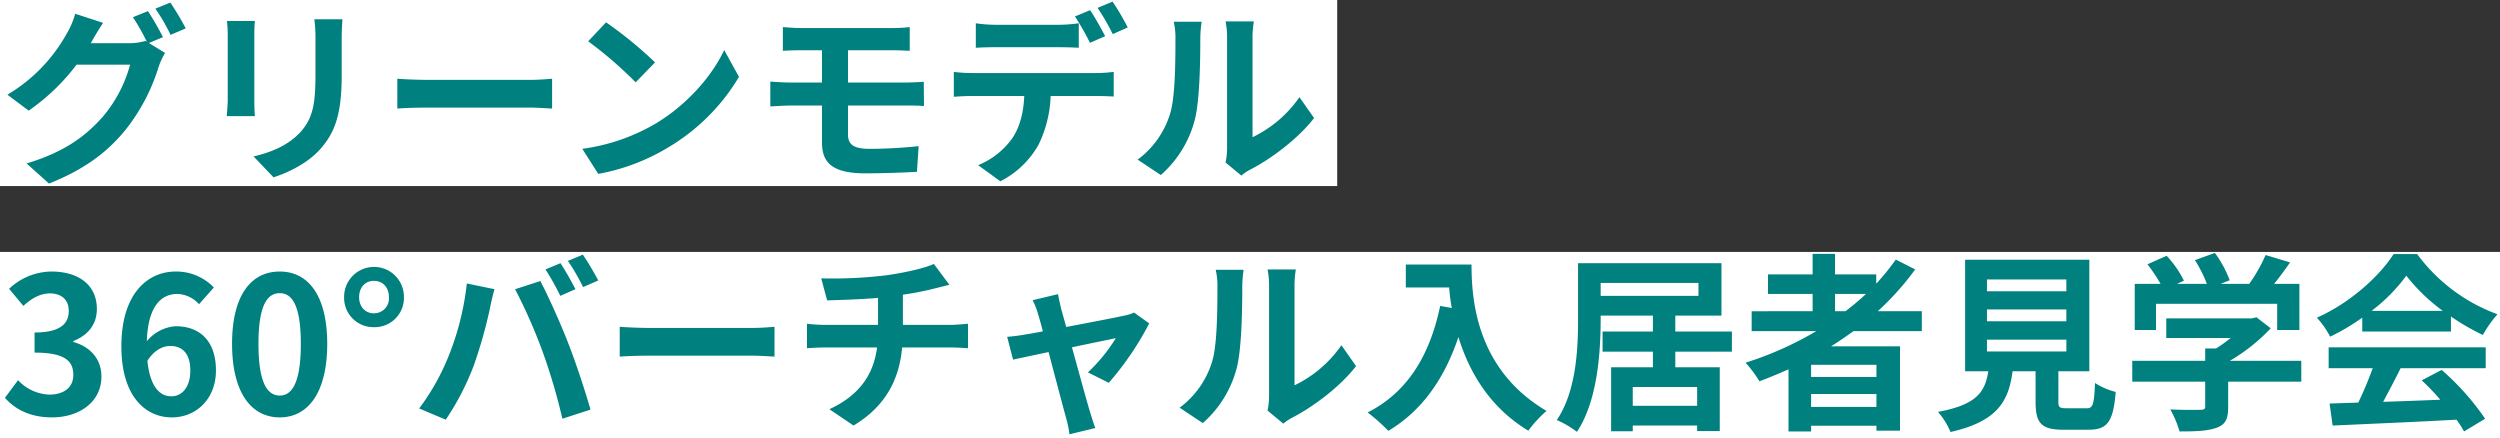
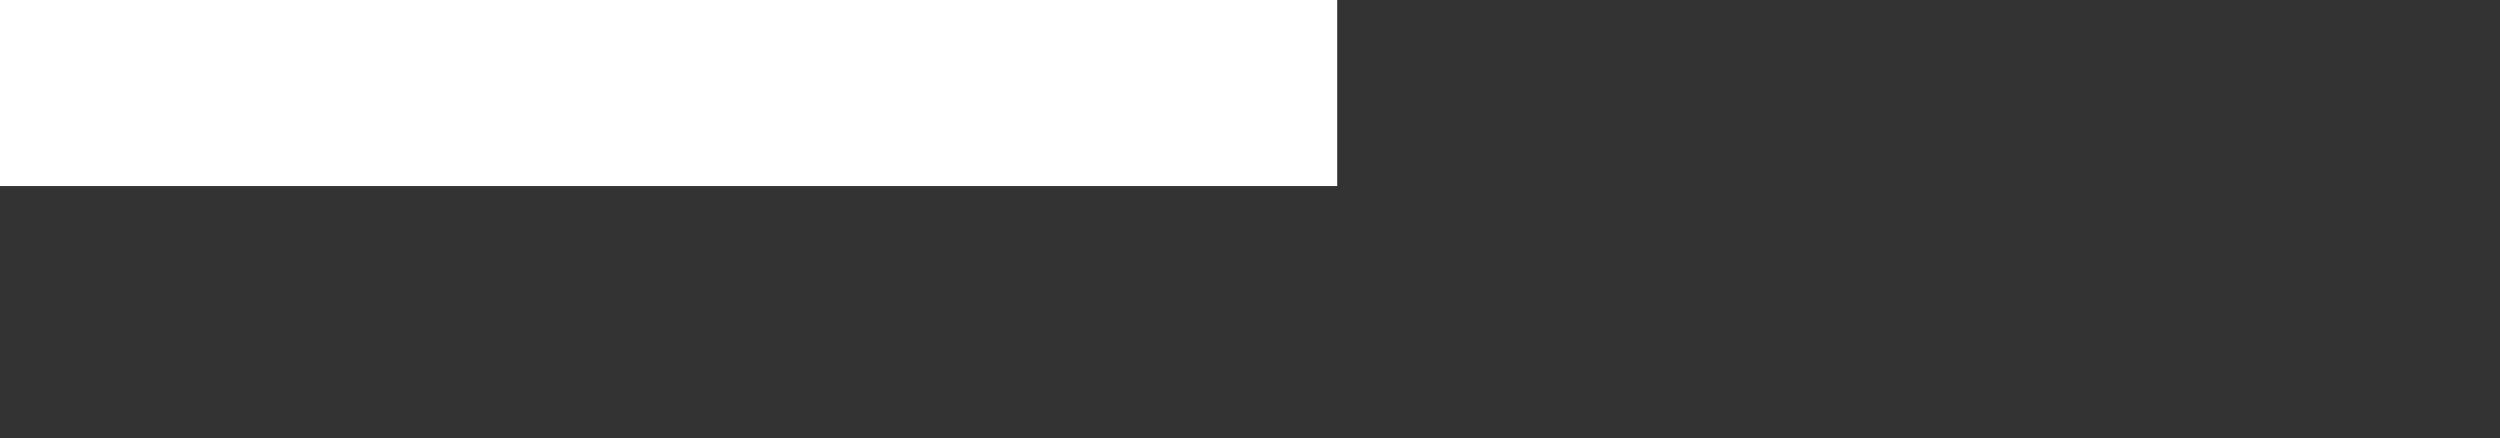
<svg xmlns="http://www.w3.org/2000/svg" width="645" height="113" viewBox="0 0 645 113">
  <rect x="0" y="0" width="645" height="113" fill="#333333" stroke="none" />
  <g id="mv_ttl" transform="translate(-68 -435)">
    <rect id="長方形_17" data-name="長方形 17" width="345" height="48" transform="translate(68 435)" fill="#fff" />
-     <rect id="長方形_115" data-name="長方形 115" width="645" height="48" transform="translate(68 500)" fill="#fff" />
-     <path id="パス_275" data-name="パス 275" d="M42.042-33.418a71.745,71.745,0,0,0-3.871-6.713L34.3-38.563a56.821,56.821,0,0,1,3.577,6.321l-.343-.2a15.435,15.435,0,0,1-4.263.588H23.422l.147-.245c.588-1.078,1.862-3.283,3.038-5l-7.2-2.352A21.423,21.423,0,0,1,17.2-34.3,41.925,41.925,0,0,1,1.911-18.571L7.4-14.455A53.8,53.8,0,0,0,19.747-26.313H33.565a34.663,34.663,0,0,1-6.958,13.328C22.3-8.085,16.856-3.822,6.86-.833l5.782,5.194C21.854.686,27.734-3.773,32.389-9.506a49.452,49.452,0,0,0,8.575-16.366,20.762,20.762,0,0,1,1.617-3.479L38.416-31.9Zm-1.96-7.35A46.634,46.634,0,0,1,44-34.006l3.92-1.666a69.963,69.963,0,0,0-3.969-6.664Zm18.473,3.185a33.326,33.326,0,0,1,.2,3.724v16.513c0,1.47-.2,3.381-.245,4.312h7.252c-.1-1.127-.147-3.038-.147-4.263V-33.859c0-1.568.049-2.646.147-3.724Zm22.54-.441a34.567,34.567,0,0,1,.294,4.9v9.31c0,7.644-.637,11.319-3.969,14.994-2.989,3.185-7.1,5.047-12,6.174l5.145,5.39c3.577-1.127,8.673-3.528,11.907-7.105,3.626-4.018,5.684-8.526,5.684-19.061v-9.7c0-1.96.1-3.528.2-4.9Zm21.413,23.03c1.813-.147,5.1-.245,7.889-.245H136.71c2.058,0,4.557.2,5.733.245v-7.693c-1.274.1-3.479.294-5.733.294H110.4c-2.548,0-6.125-.147-7.889-.294ZM156.359-37.24l-4.606,4.9A101.883,101.883,0,0,1,164-21.756l5-5.145A102.9,102.9,0,0,0,156.359-37.24ZM150.234-4.606l4.116,6.468a53.066,53.066,0,0,0,18.179-6.909,52.1,52.1,0,0,0,18.13-18.13l-3.822-6.909C183.75-23.471,177.331-15.974,169-11.025A50.5,50.5,0,0,1,150.234-4.606Zm68.551-11.172H233.73c1.078,0,3.283,0,4.655.147l-.049-6.272c-1.274.1-3.724.2-4.753.2h-14.8v-8.33H230.3c1.764,0,3.136.1,4.41.147v-6.125a36.542,36.542,0,0,1-4.41.245H206.731c-1.764,0-3.332-.147-4.753-.245v6.125c1.421-.1,2.989-.147,4.753-.147h5.341v8.33h-7.987c-1.519,0-3.969-.147-5.341-.245v6.419c1.47-.1,3.969-.245,5.341-.245h7.987v9.457c0,4.949,2.205,8.036,11.172,8.036,4.606,0,10.143-.2,13.328-.392l.441-6.615c-3.92.392-8.232.686-12.642.686-3.92,0-5.586-.98-5.586-3.675Zm72.177-20.139a65.185,65.185,0,0,0-3.92-6.664l-3.871,1.617a57.805,57.805,0,0,1,3.92,6.762Zm-5.831,2.254c-.931-1.813-2.646-4.9-3.871-6.713l-3.92,1.617a67.344,67.344,0,0,1,3.871,6.811Zm-12.1,2.842c1.715,0,3.626.049,5.292.147v-6.321a38.462,38.462,0,0,1-5.292.392H257.005a36.661,36.661,0,0,1-5.243-.392v6.321c1.47-.1,3.577-.147,5.243-.147Zm-22.246,6.664a37.306,37.306,0,0,1-4.7-.294v6.419c1.372-.1,3.283-.2,4.7-.2h13.475c-.2,4.116-1.029,7.791-3.038,10.829A20.01,20.01,0,0,1,252.35-.392l5.733,4.165a23.511,23.511,0,0,0,9.849-9.408,31.086,31.086,0,0,0,3.136-12.593h11.809c1.372,0,3.234.049,4.459.147v-6.37a37.056,37.056,0,0,1-4.459.294ZM299.488,2.156a28.382,28.382,0,0,0,8.722-14.063c1.323-4.949,1.47-15.288,1.47-21.07a31.254,31.254,0,0,1,.343-4.41h-7.2a17.885,17.885,0,0,1,.441,4.459c0,5.929-.049,15.19-1.421,19.4a23.115,23.115,0,0,1-8.33,11.711Zm20.776.147A12.493,12.493,0,0,1,322.42.833c5.488-2.793,12.544-8.085,16.611-13.377l-3.773-5.39A31.029,31.029,0,0,1,323.155-7.6V-33.222a24.881,24.881,0,0,1,.343-4.263h-7.3a21.722,21.722,0,0,1,.392,4.214V-4.7a18.645,18.645,0,0,1-.392,3.626ZM13.426,64.686c6.909,0,12.74-3.871,12.74-10.535,0-4.753-3.136-7.791-7.252-8.918v-.245c3.871-1.519,6.076-4.361,6.076-8.281,0-6.223-4.753-9.653-11.76-9.653A16.087,16.087,0,0,0,2.352,31.513l3.675,4.41c2.156-1.96,4.263-3.185,6.86-3.234,3.087.049,4.851,1.715,4.851,4.557,0,3.234-2.156,5.537-8.82,5.537v5.194c7.889,0,10,2.2,10,5.782,0,3.234-2.5,5.047-6.174,5.047a11.519,11.519,0,0,1-8.085-3.724L1.274,59.639C3.822,62.53,7.693,64.686,13.426,64.686ZM44.2,59.247c-3.038,0-5.488-2.548-6.174-9.163,1.813-2.793,3.969-3.822,5.929-3.822,3.136,0,5.145,2.009,5.145,6.321C49.1,56.993,46.893,59.247,44.2,59.247ZM55.174,31.17a13.433,13.433,0,0,0-9.849-4.116c-7.3,0-14.014,5.782-14.014,19.306,0,12.789,6.125,18.326,13.034,18.326,6.174,0,11.368-4.655,11.368-12.1,0-7.791-4.312-11.417-10.388-11.417a10.552,10.552,0,0,0-7.448,3.871c.294-9.065,3.724-12.2,7.889-12.2a7.872,7.872,0,0,1,5.586,2.646Zm17,33.516c7.35,0,12.25-6.468,12.25-18.963s-4.9-18.669-12.25-18.669c-7.4,0-12.3,6.125-12.3,18.669C59.878,58.218,64.778,64.686,72.177,64.686Zm0-5.635c-3.136,0-5.488-3.136-5.488-13.328,0-10.143,2.352-13.083,5.488-13.083,3.087,0,5.439,2.94,5.439,13.083C77.616,55.915,75.264,59.051,72.177,59.051Zm24.3-17.64a7.547,7.547,0,0,0,7.742-7.742,7.718,7.718,0,1,0-15.435,0A7.564,7.564,0,0,0,96.481,41.411Zm0-3.577c-2.254,0-3.822-1.715-3.822-4.165,0-2.5,1.568-4.214,3.822-4.214,2.3,0,3.871,1.715,3.871,4.214A3.84,3.84,0,0,1,96.481,37.834ZM144.6,24.9l-3.871,1.617a61.988,61.988,0,0,1,3.822,6.811l3.92-1.715C147.539,29.8,145.824,26.711,144.6,24.9Zm5.782-2.205L146.51,24.31a51.62,51.62,0,0,1,3.92,6.762l3.92-1.715A76.637,76.637,0,0,0,150.381,22.693ZM115.787,48.761a59.036,59.036,0,0,1-7.644,13.622L115,65.274a67.37,67.37,0,0,0,7.252-14.014,122.523,122.523,0,0,0,4.165-14.749c.2-1.078.735-3.479,1.176-4.9l-7.154-1.47A70.6,70.6,0,0,1,115.787,48.761Zm24.206-1.029a151.4,151.4,0,0,1,5.1,17.3l7.252-2.352c-1.372-4.851-3.969-12.691-5.733-17.1-1.813-4.753-5.194-12.3-7.2-16.072l-6.517,2.107A137.264,137.264,0,0,1,139.993,47.732Zm19.894,1.274c1.813-.147,5.1-.245,7.889-.245h26.313c2.058,0,4.557.2,5.733.245V41.313c-1.274.1-3.479.294-5.733.294H167.776c-2.548,0-6.125-.147-7.889-.294Zm73.059-8.183V33.032a79.1,79.1,0,0,0,8.232-1.617c.833-.2,2.107-.539,3.773-.931l-4.018-5.39c-2.45,1.127-7.448,2.254-12.348,2.94a115.631,115.631,0,0,1-16.709.784L213.4,34.5c3.283-.1,8.428-.245,13.132-.637v6.958H212.709a42.655,42.655,0,0,1-4.508-.294V46.85c1.274-.1,3.087-.2,4.606-.2h13.475c-.931,7.252-4.851,12.5-12.3,15.925l6.223,4.214c8.281-4.949,11.809-11.907,12.544-20.139h12.691c1.323,0,2.989.1,4.312.2V40.529c-1.078.1-3.43.294-4.459.294Zm53.116,14.945A77.127,77.127,0,0,0,296.5,40.431l-3.92-2.793a9.34,9.34,0,0,1-2.5.784c-1.911.441-8.771,1.764-14.994,2.94l-1.323-4.753c-.294-1.274-.588-2.548-.784-3.724l-6.566,1.568a17.161,17.161,0,0,1,1.372,3.479c.343,1.078.784,2.646,1.274,4.557-2.254.441-4.018.735-4.7.833-1.617.294-2.94.441-4.508.588l1.519,5.88c1.47-.343,5.047-1.078,9.163-1.96,1.764,6.713,3.773,14.308,4.508,16.954a28.73,28.73,0,0,1,.882,4.263l6.664-1.617c-.392-.98-1.029-3.136-1.323-4.018-.784-2.548-2.842-10.094-4.7-16.807,5.292-1.127,10.143-2.107,11.319-2.352a43.175,43.175,0,0,1-7.2,8.82Zm24.255,10.388a28.382,28.382,0,0,0,8.722-14.063c1.323-4.949,1.47-15.288,1.47-21.07a31.254,31.254,0,0,1,.343-4.41h-7.2a17.885,17.885,0,0,1,.441,4.459c0,5.929-.049,15.19-1.421,19.4a23.115,23.115,0,0,1-8.33,11.711Zm20.776.147a12.492,12.492,0,0,1,2.156-1.47c5.488-2.793,12.544-8.085,16.611-13.377l-3.773-5.39a31.029,31.029,0,0,1-12.1,10.339V30.778a24.885,24.885,0,0,1,.343-4.263h-7.3a21.722,21.722,0,0,1,.392,4.214V59.3a18.647,18.647,0,0,1-.392,3.626ZM362.7,25.241V31.17H373.87c.147,1.666.343,3.43.686,5.292l-2.989-.539c-2.695,12.887-8.526,22.344-18.718,27.489a46.539,46.539,0,0,1,5.341,4.753c8.526-5.1,14.406-13.23,18.081-24.206,2.7,8.771,7.889,18.032,18.032,24.157a31.372,31.372,0,0,1,4.7-5.1C380.975,52.387,379.652,34.5,379.652,25.241ZM437.864,61.7H421.253V56.846h16.611Zm-24.892-31.7h25.235v3.332H412.972Zm33.859,17.738V42.538h-14.6V38.422h11.907V24.9H407.141V39.255c0,7.742-.441,18.669-5.488,26.117a24.881,24.881,0,0,1,5.194,3.038c5.341-7.987,6.125-20.678,6.125-29.155v-.833h13.475v4.116H413.462v5.194h12.985V51.75h-10.78V68.263h5.586v-1.47h16.611v1.421H443.7V51.75H432.229V47.732Zm26.607-14.9h7.987a66.91,66.91,0,0,1-5.292,4.459h-2.7ZM484.12,54.249H467.264V51.113H484.12Zm-16.856,7.742V58.659H484.12v3.332ZM495.831,42.44V37.295H484.463a71.671,71.671,0,0,0,9.653-10.78l-5-2.548a59.669,59.669,0,0,1-5.047,6.223v-2.4H473.438V22.5h-5.782v5.292H456.141v5.047h11.515v4.459H451.927V42.44h16.66a87.219,87.219,0,0,1-18.228,8.134,32.109,32.109,0,0,1,3.577,4.8c2.5-.931,5.047-2.009,7.5-3.087V68.312h5.831v-1.47H484.12v1.274H490.2V46.36H472.409c2.009-1.274,3.871-2.548,5.782-3.92Zm16.807,2.2H533.12v3.038H512.638Zm0-7.791H533.12v3.038H512.638Zm0-7.742H533.12V32.15H512.638Zm20.58,33.222c-1.862,0-2.156-.2-2.156-1.764V52.779h7.987V24.016H507V52.779h5.978c-.833,5.341-2.94,8.624-12.985,10.486a18.467,18.467,0,0,1,3.234,5.194c12.1-2.744,14.994-7.889,16.023-15.68h5.929v7.84c0,5.488,1.372,7.252,7.2,7.252h6.468c4.851,0,6.37-2.009,7.007-9.751a18.56,18.56,0,0,1-5.341-2.3c-.245,5.684-.539,6.517-2.2,6.517Zm23.03-26.95H587.51v6.762h5.733V30.239h-6.517c1.372-1.715,2.793-3.626,4.116-5.537l-6.321-1.911a40.962,40.962,0,0,1-4.214,7.448h-7.4l2.352-.931a28.731,28.731,0,0,0-3.822-7.056l-5.145,1.862a34.189,34.189,0,0,1,3.087,6.125h-7.693l1.764-.833a26.7,26.7,0,0,0-4.459-6.419l-4.949,2.205a41.213,41.213,0,0,1,3.381,5.047H550.76V42.146h5.488Zm37.485,14.7H575.309a46.685,46.685,0,0,0,10.535-8.379l-3.675-2.842-1.274.294h-22V44.2h16.611a33.145,33.145,0,0,1-3.773,2.7h-2.793v3.185H550.123v5.39h18.816v6.37c0,.686-.245.882-1.274.882-.98.049-4.606.049-7.742-.1a26.014,26.014,0,0,1,2.4,5.684c4.165,0,7.2-.1,9.506-.931,2.4-.833,3.038-2.352,3.038-5.39V55.474h18.865ZM611.863,37.2a44.53,44.53,0,0,0,8.967-9.065,47.688,47.688,0,0,0,9.408,9.065Zm-2.4,5.341h22.883V38.667a59.211,59.211,0,0,0,8.232,4.753,30.2,30.2,0,0,1,3.773-5.341,44.822,44.822,0,0,1-20.727-15.533h-6.076c-3.675,5.782-11.417,12.74-19.8,16.415a22.763,22.763,0,0,1,3.43,4.9,56.577,56.577,0,0,0,8.281-4.9Zm-8.673,9.457h11.368a94.1,94.1,0,0,1-3.724,8.869l-7.4.245.784,5.684c8.33-.392,20.433-.882,31.948-1.519a25.975,25.975,0,0,1,1.96,3.038l5.439-3.283a65.9,65.9,0,0,0-11.221-12.593L624.8,55.131a58.4,58.4,0,0,1,4.8,5c-5,.2-10.045.392-14.749.539,1.47-2.744,3.087-5.782,4.508-8.673h21.952v-5.39H600.789Z" transform="translate(68 478)" fill="#008180" />
  </g>
</svg>